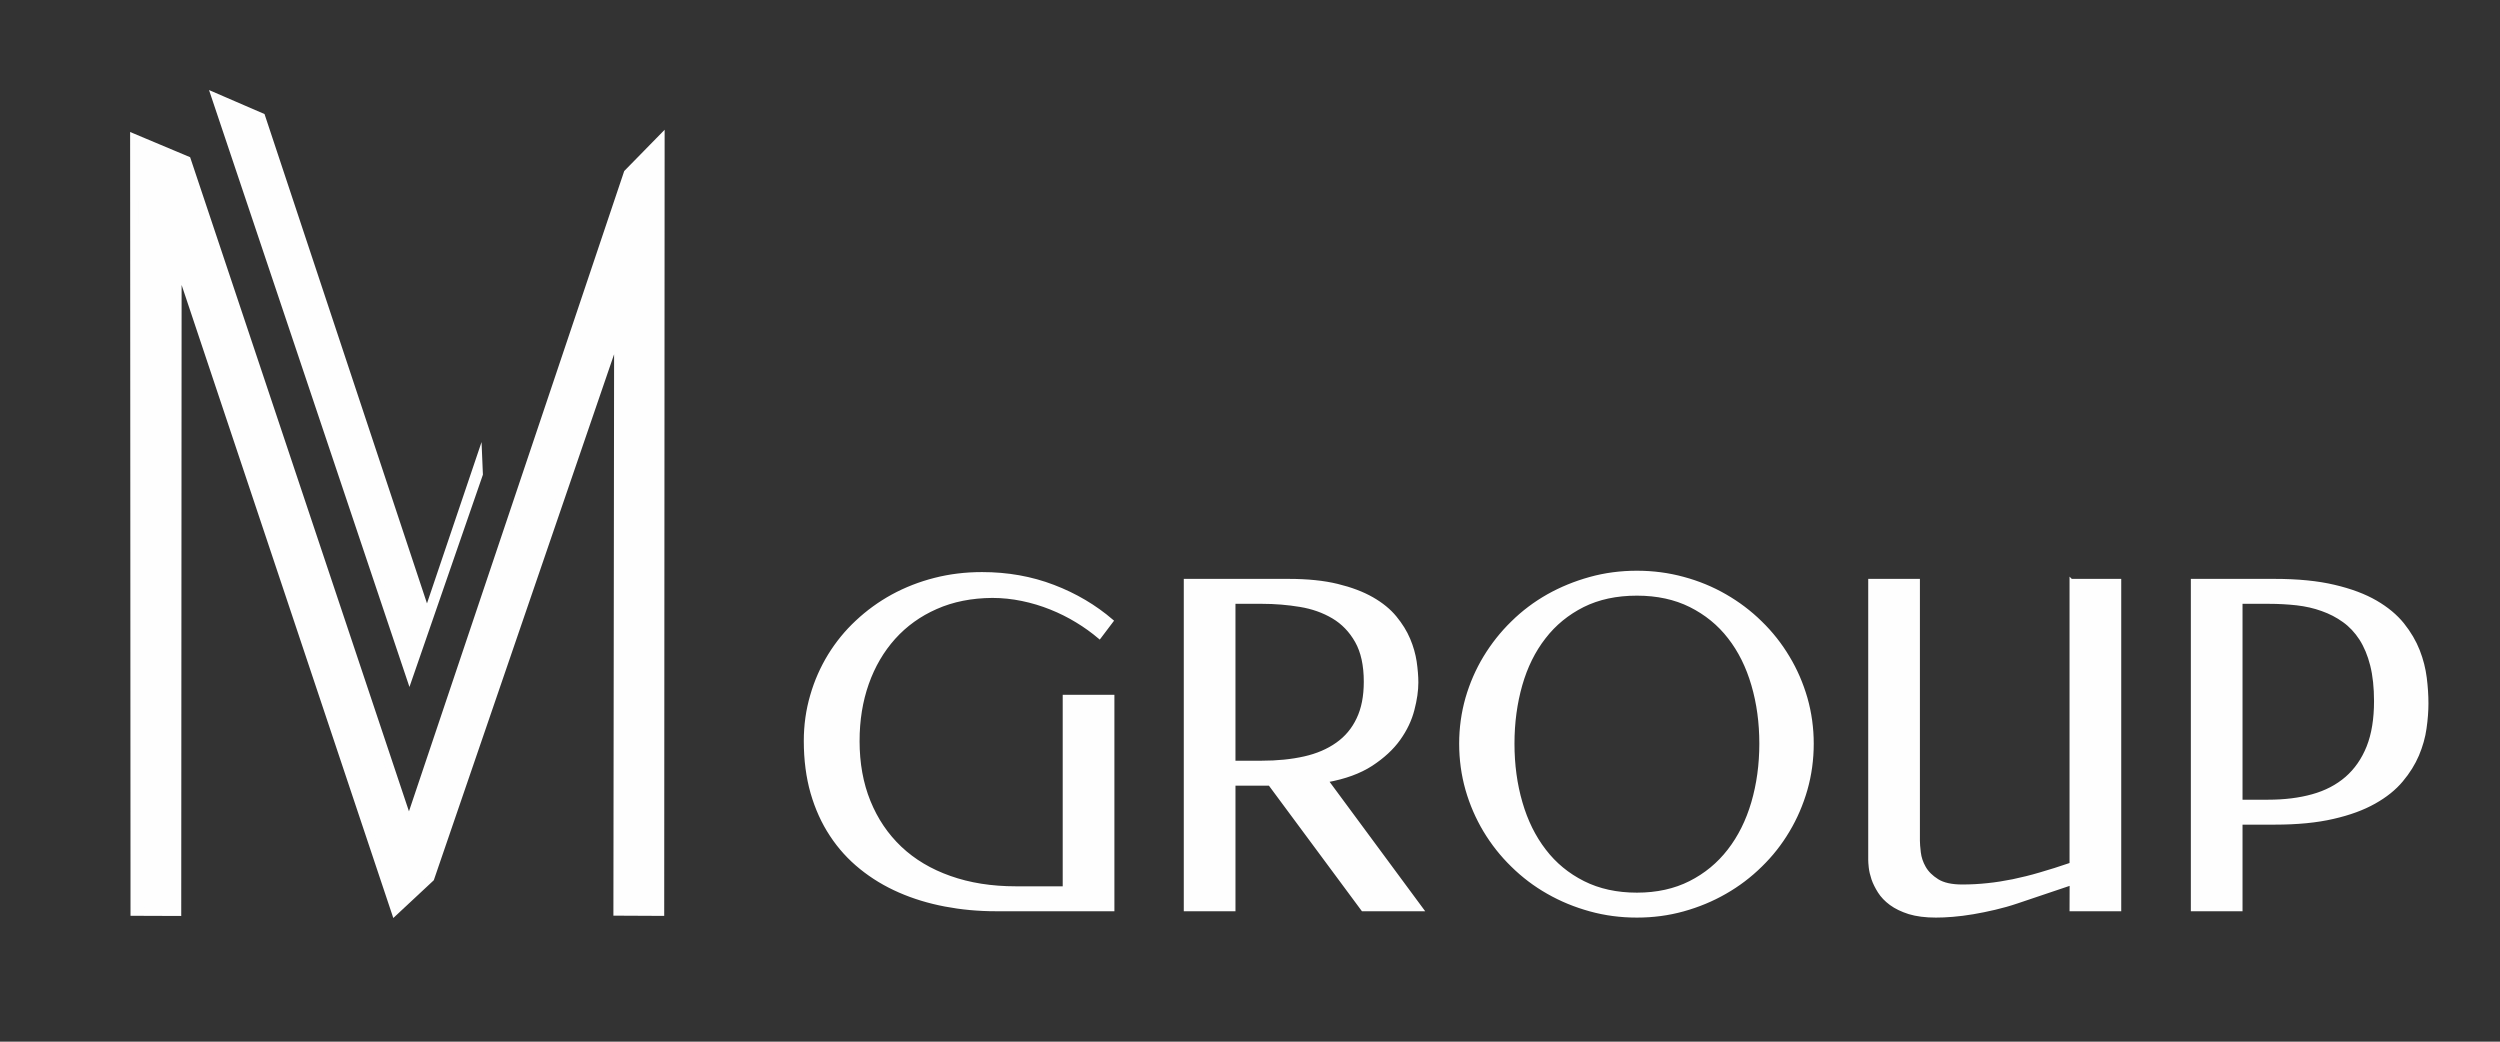
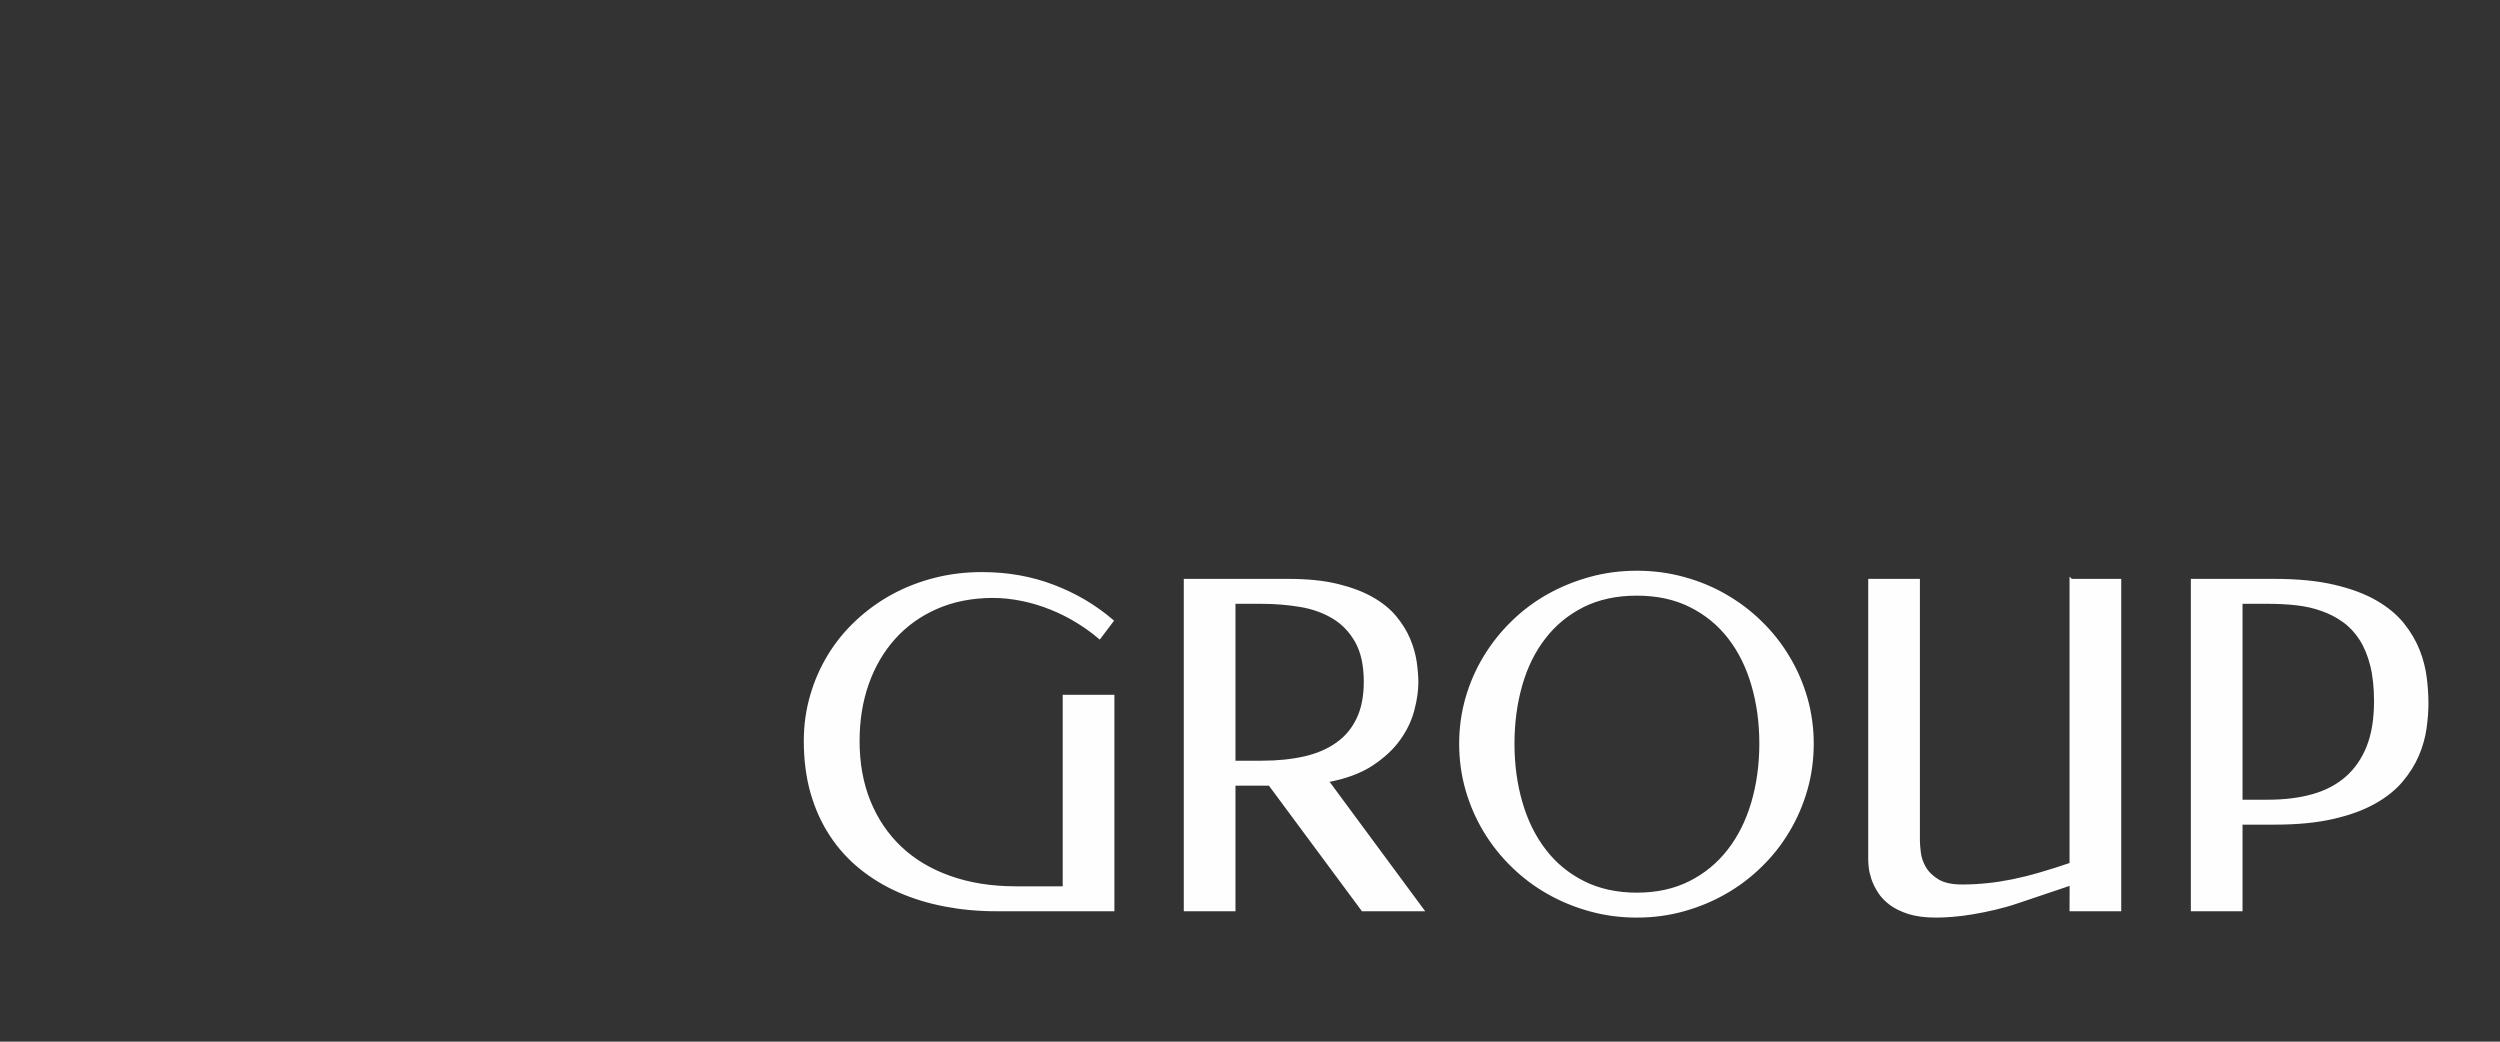
<svg xmlns="http://www.w3.org/2000/svg" xml:space="preserve" width="60mm" height="25mm" style="shape-rendering:geometricPrecision; text-rendering:geometricPrecision; image-rendering:optimizeQuality; fill-rule:evenodd; clip-rule:evenodd" viewBox="0 0 6000 2500">
  <rect x="0" y="0" width="6000" height="2500" fill="#333333" stroke="none" />
  <defs>
    <style type="text/css">  .str1 {stroke:#FEFEFE;stroke-width:20;stroke-miterlimit:22.926} .str0 {stroke:#FEFEFE;stroke-width:7.62;stroke-miterlimit:22.926} .fil1 {fill:#FEFEFE} .fil0 {fill:#FEFEFE;fill-rule:nonzero}  </style>
  </defs>
  <g id="Слой_x0020_1">
    <path class="fil0 str0" d="M2059.17 1778.36c0,53.5 8.7,101.93 26.3,145.28 17.59,43.34 42.62,80.34 75.09,111.18 32.64,30.83 72.36,54.59 119.34,71.1 46.97,16.68 99.57,25.02 157.97,25.02l116.44 0 0 -459.59 116.44 0 0 511.83 -280.58 0c-42.26,0 -82.88,-3.81 -121.88,-11.25 -38.99,-7.43 -75.45,-18.49 -109.37,-33.37 -34.09,-14.87 -64.93,-33.55 -92.5,-55.86 -27.75,-22.31 -51.51,-48.43 -71.28,-78.53 -19.95,-30.11 -35.18,-63.85 -46.06,-101.39 -10.7,-37.54 -16.15,-79.08 -16.15,-124.42 0,-37.91 5.08,-74.18 15.24,-108.82 9.97,-34.83 24.3,-66.93 42.44,-96.68 18.32,-29.74 40.26,-56.76 66.02,-80.71 25.75,-24.12 54.23,-44.79 85.61,-62.03 31.37,-17.04 65.11,-30.28 101.38,-39.53 36.1,-9.25 73.82,-13.79 113.18,-13.79 61.48,0 118.44,10.16 171.4,30.47 52.77,20.13 99.57,47.88 140.38,82.89l-29.75 39.36c-16.32,-13.79 -34.28,-26.85 -54.05,-38.82 -19.58,-11.97 -40.62,-22.49 -62.75,-31.37 -22.13,-8.89 -44.98,-15.78 -68.74,-20.68 -23.76,-4.9 -47.7,-7.44 -71.82,-7.44 -50.06,0.37 -94.86,9.25 -134.58,26.85 -39.72,17.41 -73.46,41.71 -101.39,72.73 -27.75,31.01 -49.15,67.47 -64.02,109.54 -14.88,42.08 -22.31,88.15 -22.31,138.03zm1033.81 -385.23c44.98,0 83.98,3.99 116.63,11.97 32.82,7.98 60.57,18.5 83.43,31.55 22.85,13.06 41.35,28.12 55.31,45.17 13.97,17.04 24.85,34.46 32.47,52.59 7.62,17.96 12.7,36.1 15.42,53.87 2.54,17.96 3.99,34.46 3.99,49.7 0,19.4 -3.09,41.17 -9.43,65.29 -6.17,24.12 -17.23,47.52 -33.38,70.19 -16.14,22.67 -38.27,42.99 -66.2,61.31 -27.93,18.13 -63.48,31.19 -106.83,38.99l228.53 309.42 -142.37 0 -223.27 -301.44 -85.97 0 0 301.44 -116.44 0 0 -790.05 248.11 0zm-131.67 52.23l0 384.15 66.38 0c37.91,0 72.19,-3.45 102.84,-10.34 30.65,-6.9 56.77,-18.14 78.53,-33.56 21.95,-15.41 38.63,-35.36 50.24,-60.03 11.79,-24.49 17.59,-54.41 17.59,-89.42 0,-39.72 -7.07,-72 -21.22,-97.03 -14.14,-25.03 -32.82,-44.44 -56.04,-58.22 -23.22,-13.79 -49.7,-23.22 -79.44,-28.11 -29.75,-4.9 -60.22,-7.44 -91.41,-7.44l-67.47 0zm967.25 753.06c-38.99,0 -76.35,-4.9 -112.26,-14.88 -36.1,-9.97 -69.65,-23.76 -101.03,-41.71 -31.38,-17.78 -59.85,-39.36 -85.42,-64.57 -25.76,-25.03 -47.71,-52.96 -66.21,-83.61 -18.31,-30.66 -32.64,-63.48 -42.8,-98.85 -9.97,-35.19 -15.05,-71.82 -15.05,-110.09 0,-37.55 5.08,-73.82 15.05,-109.01 10.16,-35 24.49,-67.83 42.8,-98.12 18.5,-30.47 40.45,-58.4 66.21,-83.43 25.57,-25.21 54.04,-46.61 85.42,-64.39 31.38,-17.59 64.93,-31.38 101.03,-41.35 35.91,-9.98 73.27,-14.87 112.26,-14.87 38.64,0 75.82,4.89 111.55,14.69 35.73,9.61 69.1,23.39 100.3,41.35 31.19,17.96 59.67,39.36 85.24,64.57 25.76,25.03 47.7,52.96 65.84,83.43 18.32,30.29 32.46,63.12 42.62,98.12 9.98,35.19 15.06,71.46 15.06,109.01 0,38.27 -5.08,74.9 -15.06,110.09 -10.16,35.37 -24.3,68.19 -42.62,98.85 -18.14,30.65 -40.08,58.58 -65.84,83.61 -25.57,25.21 -54.05,46.79 -85.24,64.57 -31.2,17.95 -64.57,31.74 -100.3,41.71 -35.73,9.98 -72.91,14.88 -111.55,14.88zm0 -52.24c48.25,0 90.87,-9.43 127.87,-28.11 37,-18.68 68.02,-44.26 93.23,-76.9 25.21,-32.47 44.25,-70.74 57.13,-114.63 12.88,-44.07 19.41,-91.41 19.41,-141.83 0,-50.24 -6.35,-97.22 -19.23,-141.11 -12.7,-43.71 -31.56,-81.8 -56.59,-113.9 -24.85,-32.29 -56.04,-57.5 -93.22,-76.18 -37.18,-18.5 -79.99,-27.75 -128.6,-27.75 -49.33,0 -92.31,9.25 -129.5,27.75 -37,18.68 -68.01,43.89 -92.86,76.18 -25.03,32.1 -43.89,70.19 -56.4,113.9 -12.52,43.89 -18.87,90.87 -18.87,141.11 0,50.42 6.35,97.76 19.23,141.83 12.69,43.89 31.56,82.16 56.59,114.63 24.84,32.64 56.04,58.22 93.22,76.9 37.18,18.68 79.99,28.11 128.59,28.11zm1042.16 -753.05l116.44 0 0 790.05 -116.44 0 0.19 -62.39 -129.69 43.71c-17.59,5.98 -35.54,11.06 -53.5,15.23 -18.14,4.36 -35.73,7.8 -52.6,10.7 -17.05,2.91 -33.19,4.9 -48.42,6.17 -15.24,1.27 -28.66,1.82 -40.27,1.82 -25.21,0 -46.61,-2.73 -64.39,-8.17 -17.59,-5.62 -32.28,-12.69 -44.07,-21.4 -11.61,-8.52 -20.86,-18.32 -27.57,-28.84 -6.71,-10.7 -11.79,-20.85 -15.23,-30.83 -3.27,-9.98 -5.44,-19.04 -6.35,-27.39 -0.91,-8.34 -1.27,-14.33 -1.27,-18.32l0 -670.34 116.44 0 0 624.64c0,6.71 0.73,16.14 2.18,28.29 1.45,12.34 5.44,24.31 12.15,36.1 6.71,11.97 17.23,22.3 31.38,31.19 14.14,8.89 34.09,13.24 59.49,13.24 20.85,0 41.35,-1.09 61.12,-3.26 19.95,-2 40.08,-5.26 60.94,-9.43 20.68,-4.36 42.44,-9.62 65.11,-16.33 22.67,-6.53 47.52,-14.33 74.36,-23.58l0 -680.86zm407.55 582.2l0 207.85 -116.44 0 0 -790.05 197.51 0c55.5,0 103.02,4.71 142.74,14.14 39.54,9.25 72.91,21.77 99.76,37.36 26.84,15.6 48.42,33.56 64.75,53.87 16.32,20.5 28.65,41.54 37.18,63.3 8.52,21.77 13.96,43.53 16.68,65.29 2.72,21.77 3.99,42.08 3.99,60.95 0,18.31 -1.45,38.26 -4.53,59.67 -2.9,21.4 -9.07,42.8 -17.96,64.02 -9.07,21.22 -21.76,41.72 -38.27,61.3 -16.5,19.77 -38.08,37.19 -65.29,52.42 -27.02,15.24 -60.03,27.39 -99.21,36.28 -39,9.06 -85.61,13.6 -139.66,13.6l-81.25 0zm0 -529.97l0 477.73 65.29 0c39.18,0 74.91,-4.35 106.65,-13.24 31.92,-8.88 58.95,-23.03 81.44,-42.44 22.49,-19.59 39.72,-44.43 51.87,-74.72 11.97,-30.11 17.95,-66.93 17.95,-110.1 0,-32.82 -3.08,-61.66 -9.25,-86.15 -6.16,-24.66 -15.05,-45.7 -26.3,-63.3 -11.24,-17.41 -24.84,-31.92 -40.62,-43.16 -15.78,-11.43 -33.01,-20.32 -52.06,-27.03 -18.86,-6.89 -39.17,-11.42 -60.76,-13.96 -21.58,-2.36 -43.89,-3.63 -66.74,-3.63l-67.47 0z" />
    <g id="М">
-       <polygon class="fil1 str1" points="626.78,281.14 518.28,234.2 982.82,1617.77 1148.92,1137.76 1147.97,1115.06 1024.68,1479.62 " />
-       <polygon class="fil1 str1" points="322.31,331.83 323.24,2187.92 424.97,2188.28 425.91,622.53 948.48,2185.3 1032.49,2106.92 1483.91,790.03 1482.17,2187.6 1584.1,2188.1 1585.11,335.96 1506.86,415.85 981.48,1978.66 448.26,384.76 " />
-     </g>
+       </g>
  </g>
</svg>